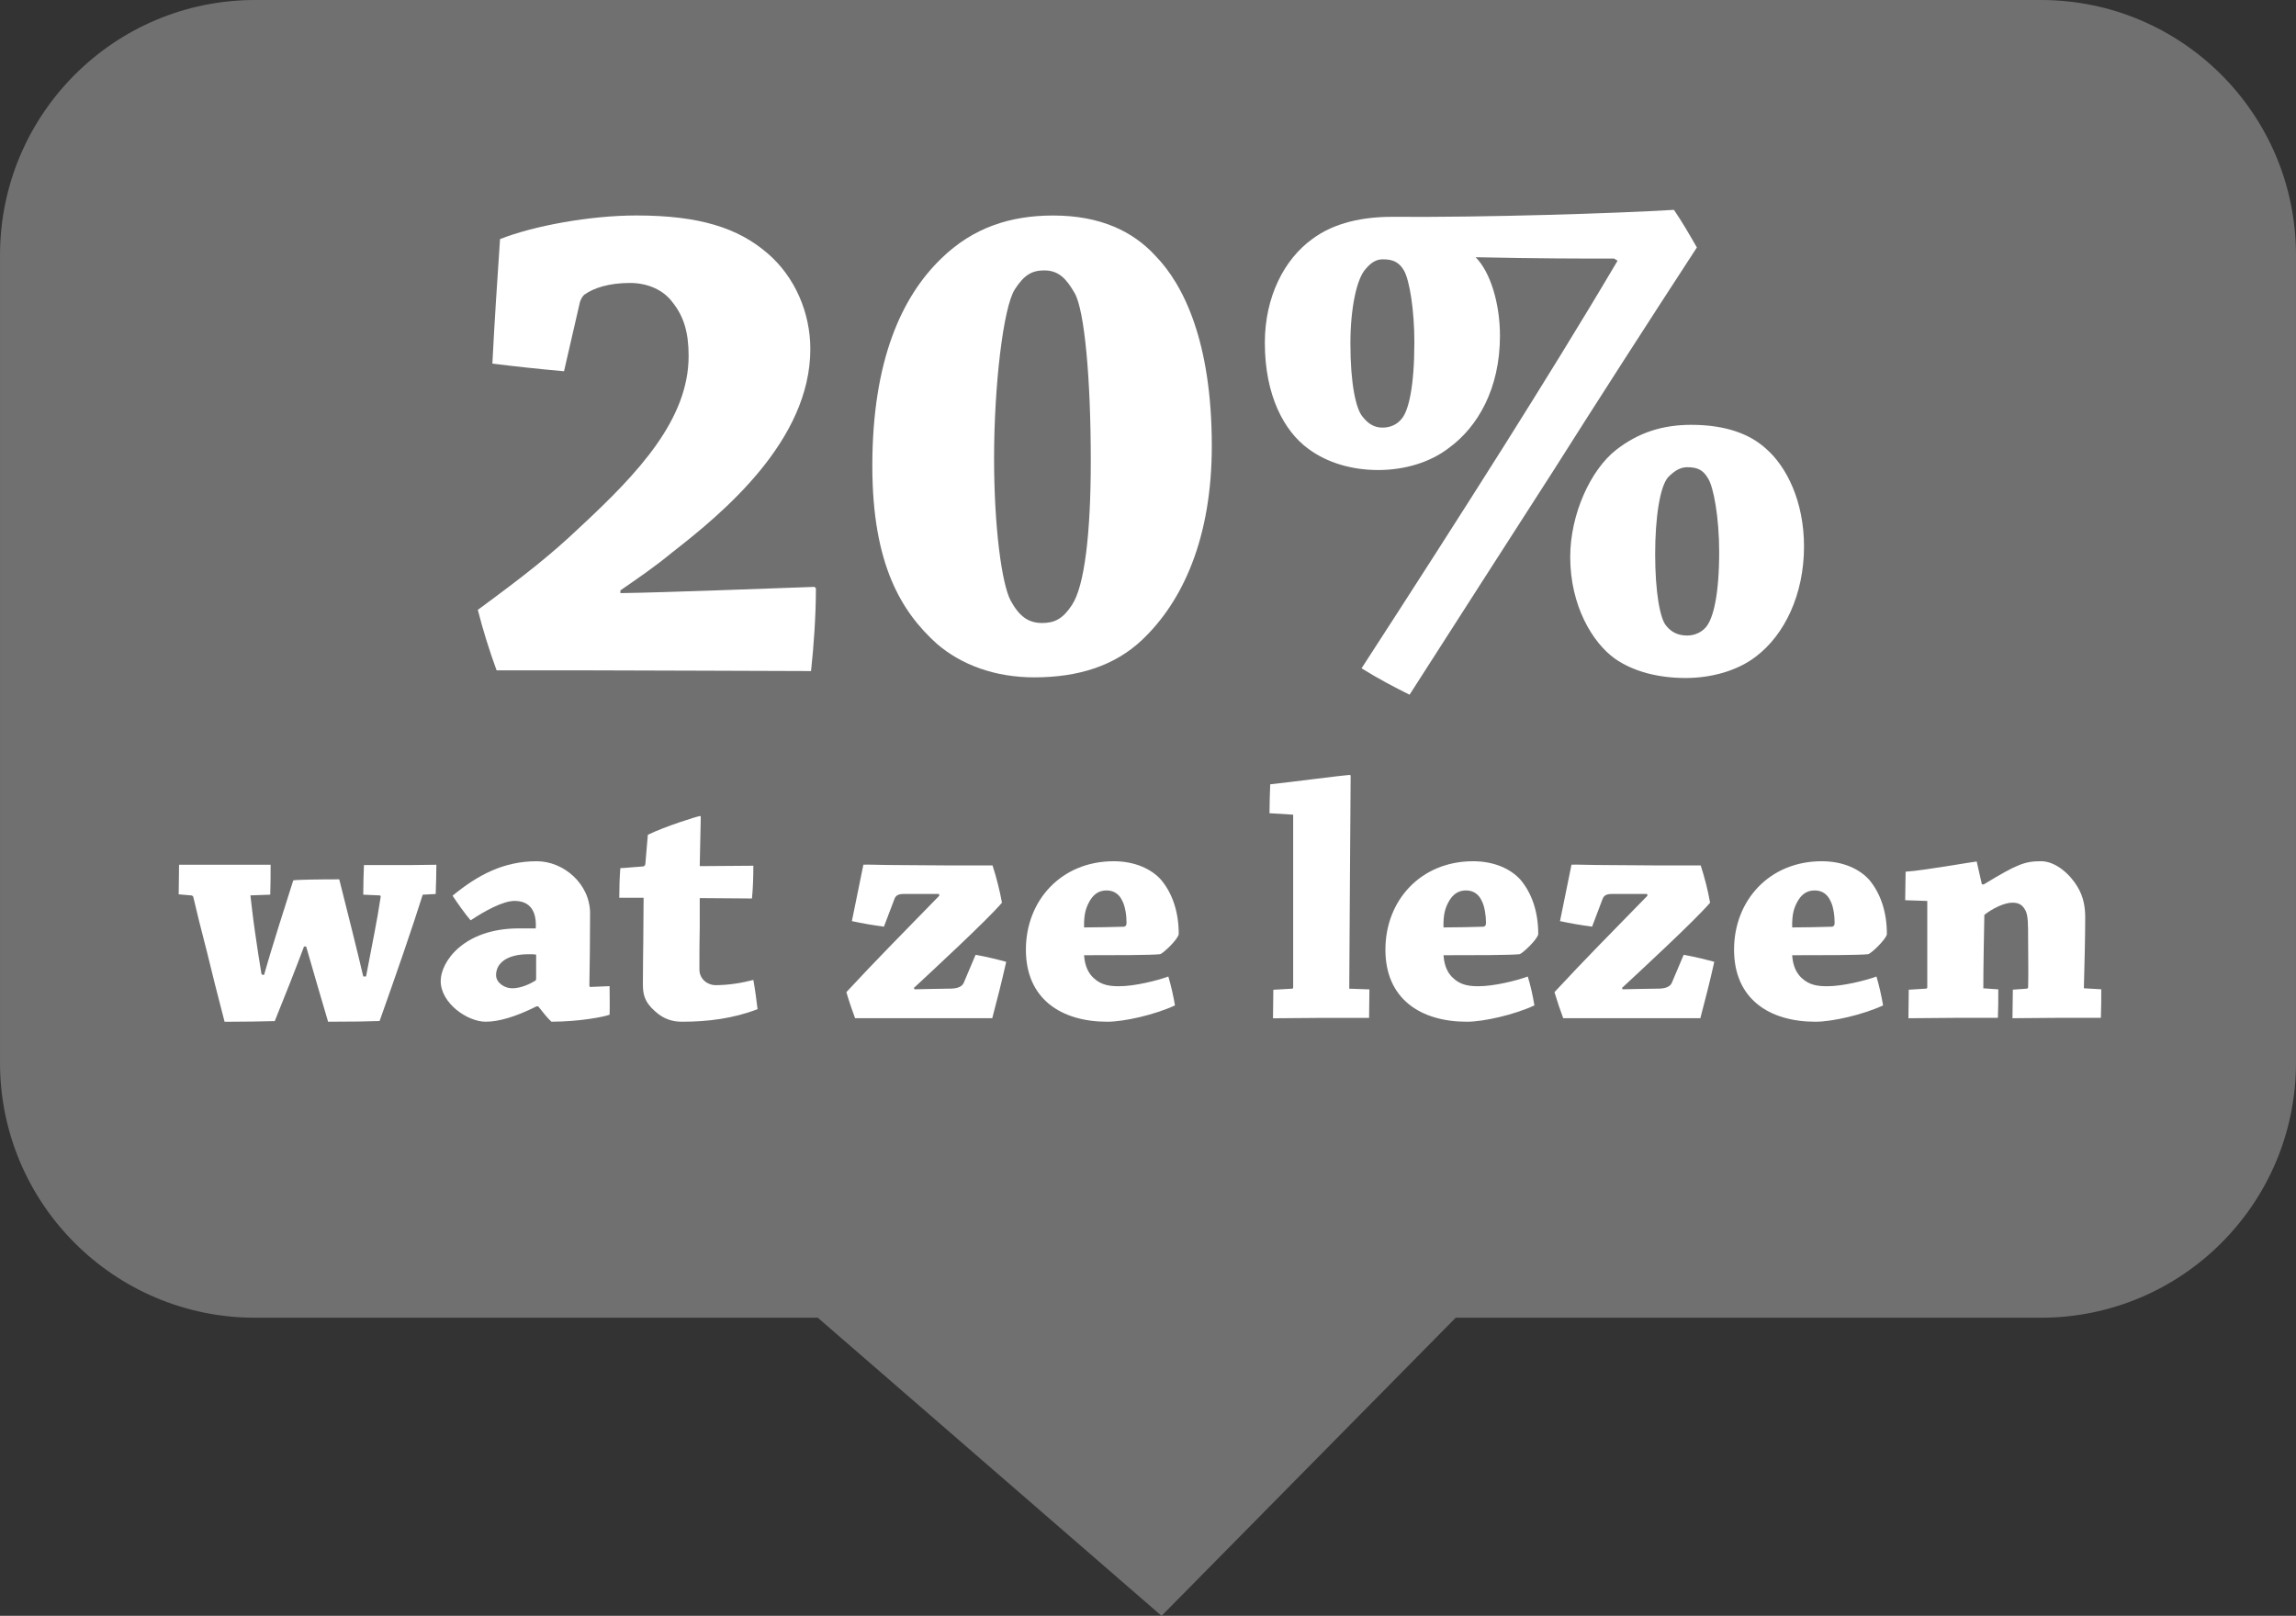
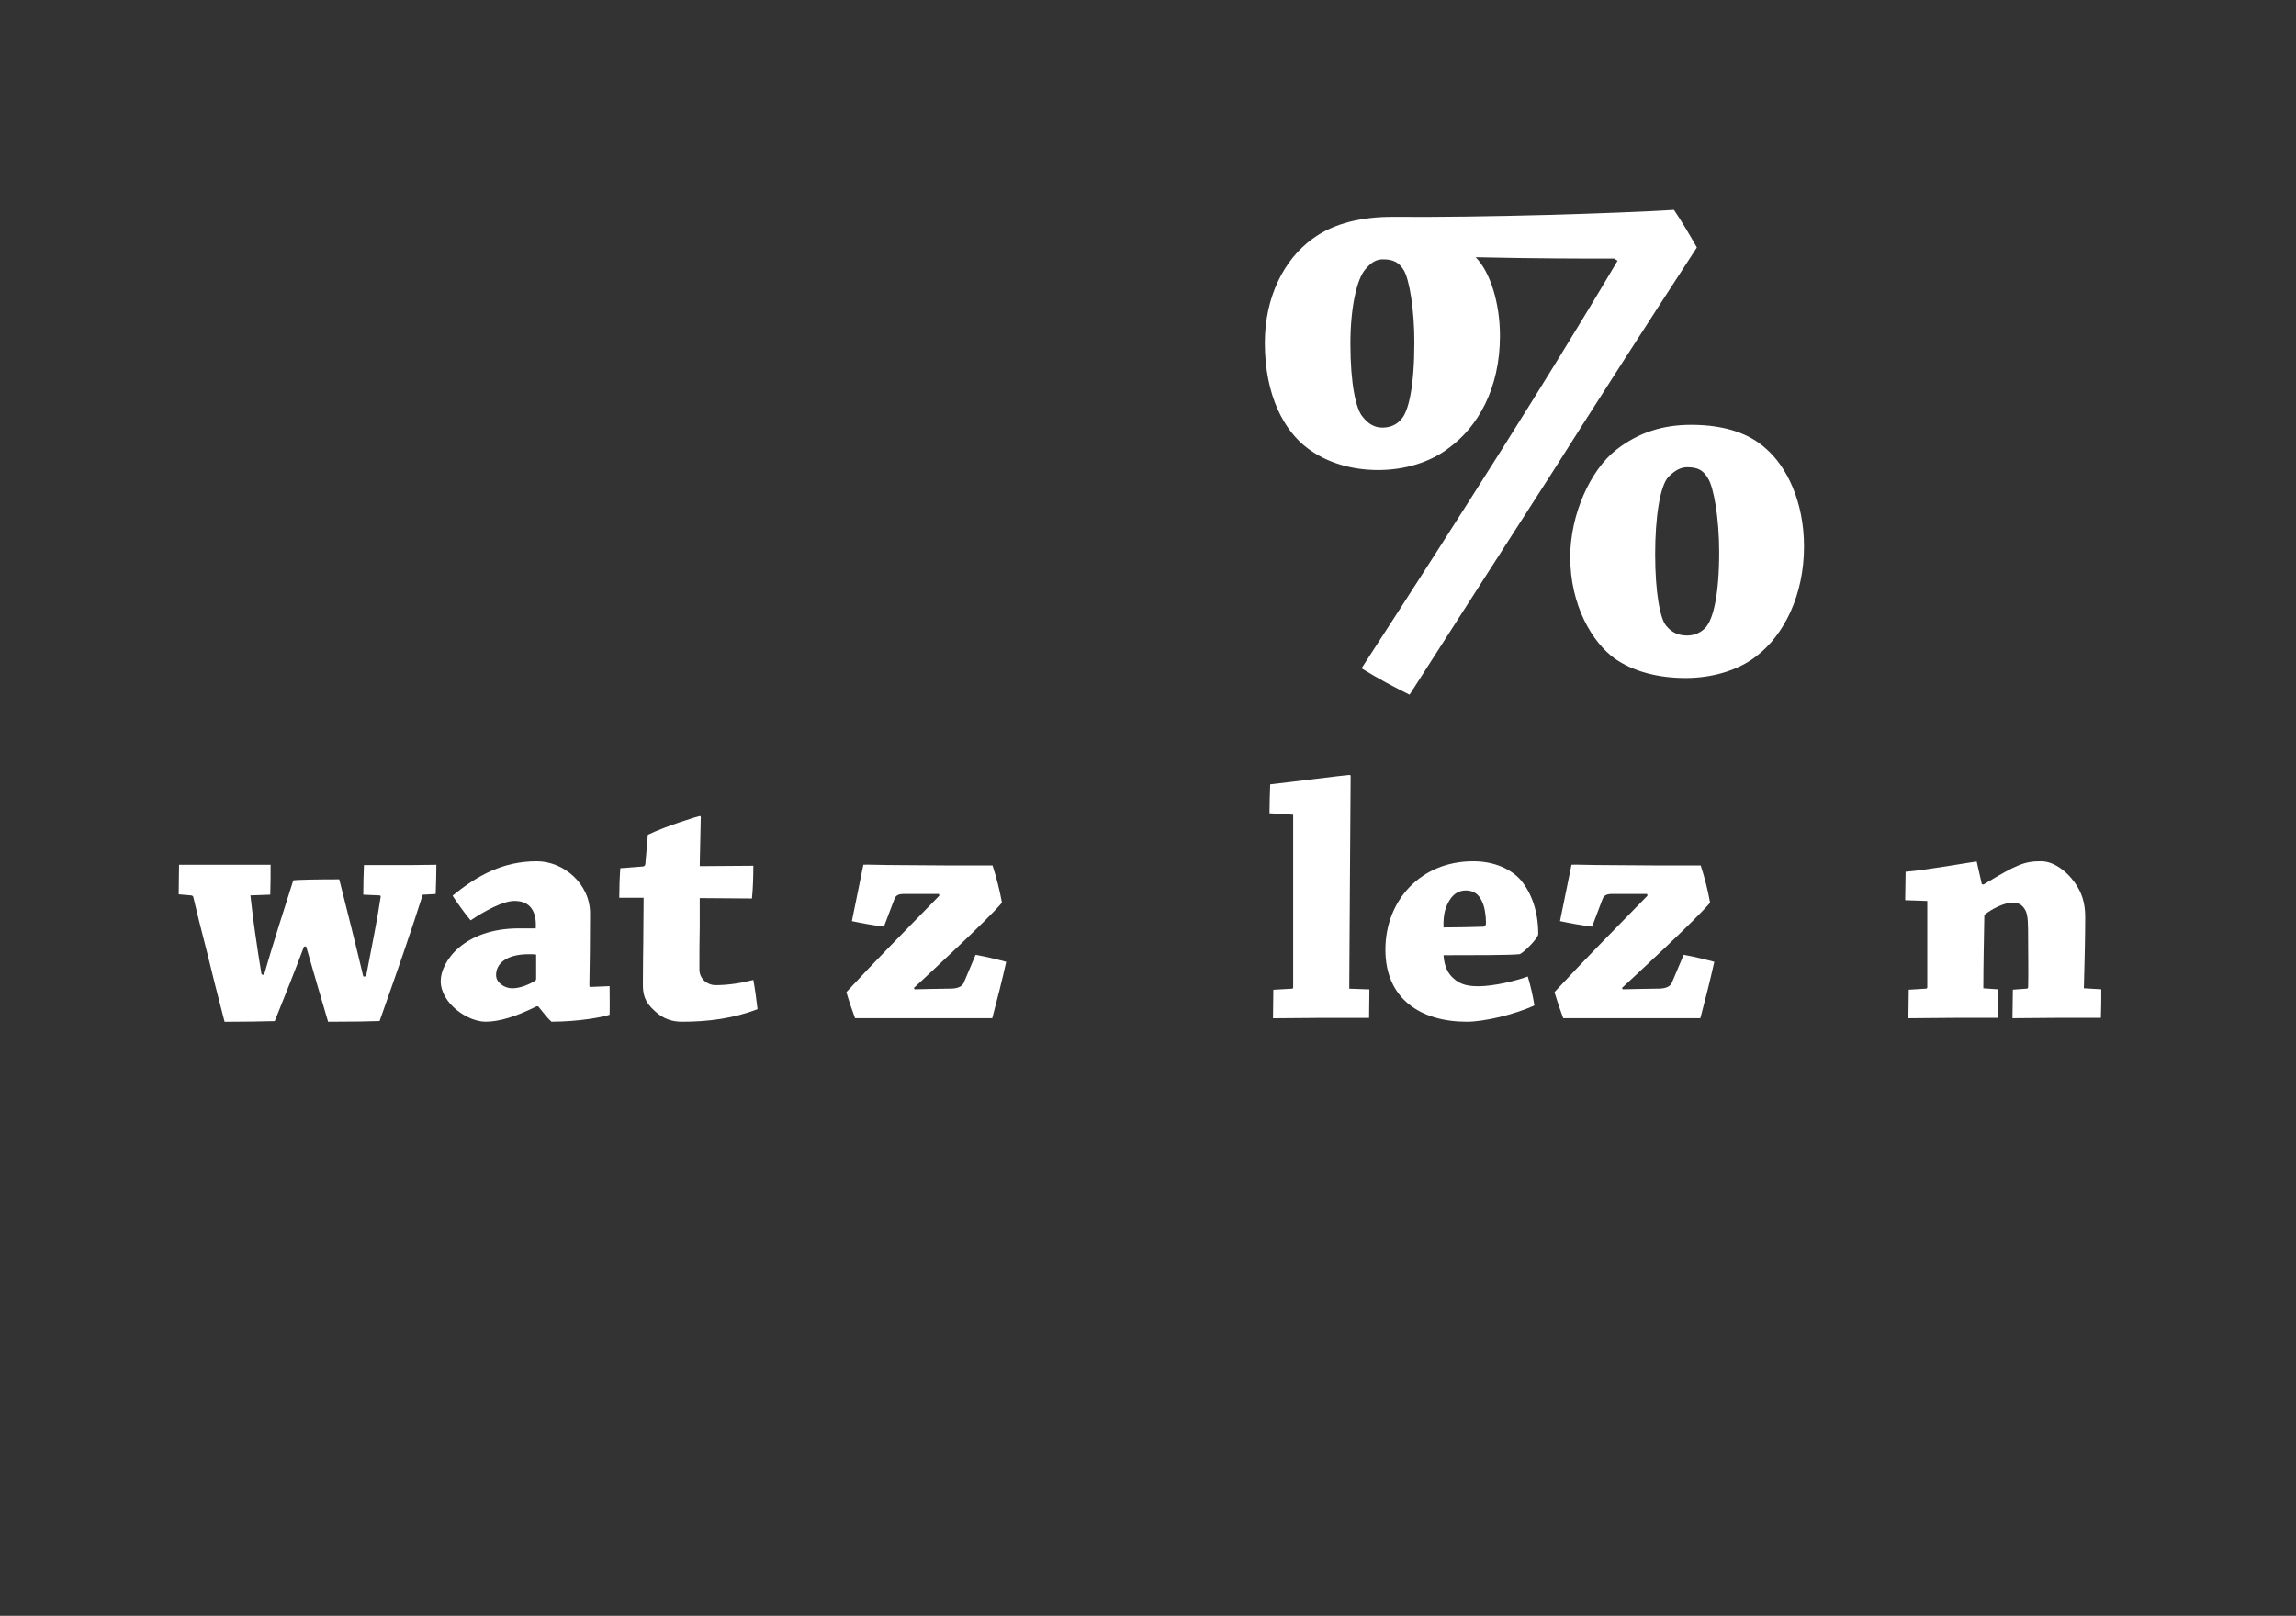
<svg xmlns="http://www.w3.org/2000/svg" version="1.1" id="Laag_1" x="0px" y="0px" width="142.383px" height="100.228px" viewBox="-42.715 -30.068 142.383 100.228" enable-background="new -42.715 -30.068 142.383 100.228" xml:space="preserve">
  <rect x="-42.715" y="-30.068" width="142.383" height="100.228" fill="#333333" stroke="none" />
-   <path fill="#707070" d="M-42.715,35.848c0,8.738,7.092,15.82,15.815,15.82H8L29.317,70.16l18.241-18.491h36.284  c8.745,0,15.825-7.082,15.825-15.82v-50.089c0-8.748-7.08-15.828-15.825-15.828H-26.899c-8.723,0-15.815,7.08-15.815,15.828V35.848z  " />
  <rect x="-33.74" y="-18.651" fill="none" width="123.818" height="58.572" />
  <g enable-background="new    ">
-     <path fill="#FFFFFF" d="M-1.007,4.18c-1.208,0.989-2.116,1.597-3.235,2.372v0.17c2.978-0.042,9.32-0.299,12.038-0.387l0.086,0.088   c0,1.682-0.129,3.537-0.301,5.134c-1.982,0-10.83-0.045-14.021-0.045c-2.46,0-4.444,0-5.479,0c-0.43-1.165-0.862-2.548-1.165-3.752   c2.933-2.157,4.53-3.41,6.385-5.177c3.58-3.323,6.688-6.646,6.688-10.572c0-1.467-0.303-2.458-0.993-3.32   c-0.565-0.778-1.555-1.208-2.635-1.208c-1.295,0-2.243,0.3-2.847,0.732c-0.13,0.131-0.173,0.217-0.26,0.432l-0.992,4.313   c-1.466-0.129-3.062-0.303-4.443-0.473c0.131-2.59,0.303-5.177,0.475-7.725c2.07-0.818,5.565-1.465,8.456-1.465   c3.925,0,6.3,0.778,8.111,2.329c1.727,1.469,2.676,3.711,2.676,5.956C7.535-2.726,2.097,1.761-1.007,4.18z" />
-     <path fill="#FFFFFF" d="M28.12,9.614c-1.725,1.639-4.013,2.333-6.687,2.333c-2.458,0-4.53-0.777-6.04-2.073   c-2.201-1.982-4.012-4.918-4.012-11.045c0-6.512,1.812-10.482,4.27-12.857c1.985-1.94,4.314-2.672,6.945-2.672   c2.935,0,4.962,0.99,6.343,2.502c1.726,1.768,3.494,5.304,3.494,11.777C32.437,3.314,30.623,7.239,28.12,9.614z M20.225-12.131   c-0.732,1.121-1.294,6.04-1.294,10.483c0,4.272,0.475,7.81,1.034,8.845c0.52,0.95,1.08,1.379,1.943,1.379   c0.777,0,1.295-0.26,1.854-1.121c0.778-1.165,1.166-4.442,1.166-8.93c0-5.135-0.388-9.32-0.992-10.398   c-0.518-0.904-0.992-1.422-1.898-1.422C21.26-13.296,20.785-12.993,20.225-12.131z" />
    <path fill="#FFFFFF" d="M57.381-14.028c-1.985,0-4.744,0-8.587-0.085c0.905,0.906,1.509,2.848,1.509,4.875   c0,3.28-1.382,5.652-3.154,6.944c-1.162,0.906-2.759,1.381-4.399,1.381c-1.597,0-3.149-0.43-4.355-1.335   c-1.47-1.081-2.673-3.28-2.673-6.558c0-2.849,1.203-5.177,2.934-6.43c1.38-1.038,3.193-1.383,4.964-1.383   c5.737,0.045,13.892-0.215,17.471-0.432c0.474,0.689,0.952,1.51,1.423,2.333c-3.063,4.702-6.169,9.533-8.928,13.893   c-2.72,4.227-6.04,9.404-8.889,13.849c-0.953-0.475-1.941-0.992-2.977-1.639c3.191-4.921,6.04-9.363,8.843-13.805   c2.331-3.709,4.661-7.462,7.034-11.478L57.381-14.028z M41.975-13.384c-0.563,0.605-0.947,2.461-0.947,4.618   c0,2.502,0.342,4.101,0.779,4.573c0.342,0.432,0.732,0.649,1.203,0.649c0.472,0,0.906-0.172,1.209-0.562   c0.43-0.518,0.776-2.029,0.776-4.745c0-1.985-0.3-3.839-0.647-4.442c-0.303-0.518-0.688-0.69-1.296-0.69   C42.707-13.986,42.365-13.856,41.975-13.384z M66.785-2.251c1.296,1.121,2.373,3.28,2.373,6.083c0,2.978-1.209,5.48-2.977,6.82   c-1.167,0.904-2.803,1.335-4.36,1.335c-1.68,0-3.232-0.388-4.399-1.206c-1.382-0.993-2.762-3.28-2.762-6.303   c0-2.629,1.25-5.392,2.848-6.642c1.384-1.081,2.891-1.553,4.658-1.553C64.367-3.716,65.832-3.113,66.785-2.251z M60.744-0.483   c-0.518,0.562-0.817,2.502-0.817,4.79c0,2.33,0.3,4.01,0.687,4.442c0.349,0.434,0.778,0.603,1.296,0.603   c0.435,0,0.864-0.169,1.167-0.518c0.471-0.56,0.82-2.07,0.82-4.657c0-2.158-0.35-4.055-0.693-4.573   c-0.301-0.52-0.645-0.691-1.294-0.691C61.523-1.086,61.177-0.913,60.744-0.483z" />
  </g>
  <g enable-background="new    ">
    <path fill="#FFFFFF" d="M-16.5,25.428c-0.322,1.014-0.69,2.134-1.208,3.647c-0.497,1.448-0.864,2.483-1.467,4.189   c-0.67,0.024-1.641,0.044-3.194,0.044c-0.431-1.467-0.841-2.852-1.36-4.663h-0.133c-0.475,1.274-1.21,3.135-1.815,4.624   c-0.732,0.02-1.984,0.042-3.11,0.042c-0.497-1.902-0.732-2.85-1.079-4.275c-0.41-1.574-0.648-2.549-0.865-3.477   c-0.02-0.044-0.064-0.088-0.15-0.088l-0.752-0.065c0-0.604,0.022-1.274,0.022-1.834c0.648,0,1.641,0,2.459,0   c1.016,0,2.268,0,3.218,0c0,0.581,0,1.23-0.022,1.855l-1.23,0.044c0.064,0.518,0.131,1.206,0.281,2.246   c0.151,1.033,0.28,1.919,0.409,2.651l0.153,0.044c0.345-1.252,1.491-4.878,1.815-5.874c0.281-0.044,1.641-0.063,2.851-0.063   c0.41,1.602,1.188,4.731,1.489,6.025h0.173c0.215-1.099,0.344-1.77,0.52-2.7c0.129-0.646,0.279-1.533,0.387-2.241   c0-0.065-0.02-0.088-0.086-0.088l-0.994-0.044c0-0.605,0.021-1.274,0.043-1.836c0.82,0,1.922,0,2.785,0   c0.563,0,1.229-0.02,1.706-0.02c0,0.562-0.021,1.23-0.042,1.814L-16.5,25.428z" />
    <path fill="#FFFFFF" d="M-9.449,32.357c-1.295,0.649-2.333,0.95-3.153,0.95c-1.122,0-2.784-1.143-2.784-2.527   c0-1.187,1.424-3.262,4.857-3.262c0.453,0,0.82,0,1.038,0c0.064-1.057-0.346-1.704-1.317-1.704c-0.713,0-1.857,0.625-2.721,1.206   c-0.387-0.454-0.777-1.013-1.122-1.53c1.556-1.277,3.152-2.137,5.225-2.137c1.663,0,3.304,1.404,3.304,3.237   c0,1.426-0.023,3.479-0.043,4.404c0,0.132,0,0.176,0.107,0.154l1.145-0.047c0,0.564,0.02,1.211,0,1.772   c-0.345,0.132-1.877,0.433-3.605,0.433c-0.216-0.193-0.498-0.54-0.82-0.95H-9.449z M-10.959,31.234   c0.562,0,1.122-0.278,1.447-0.474c0.045-0.044,0.045-0.107,0.045-0.127c0-0.518,0-0.928,0-1.491   C-9.597,29.12-9.77,29.12-9.922,29.12c-1.426,0-2.03,0.601-2.03,1.294C-11.954,30.912-11.393,31.234-10.959,31.234z" />
    <path fill="#FFFFFF" d="M-2.092,32.66c-0.69-0.603-0.755-1.101-0.755-1.709c0-1.206,0.023-2.241,0.023-2.5   c0-0.456,0.022-2.637,0.022-2.832c-0.367,0-0.992,0-1.51,0c0-0.605,0.021-1.23,0.065-1.836c0.43-0.02,0.972-0.083,1.403-0.107   c0.065,0,0.151-0.061,0.151-0.171c0.045-0.581,0.107-1.274,0.153-1.792c1.1-0.541,3.153-1.166,3.218-1.166   c0.045,0,0.064,0.022,0.064,0.086c-0.02,0.475-0.042,2.438-0.064,3.023c1.102,0,2.31-0.024,3.325-0.024   c0,0.628-0.02,1.382-0.086,2.031c-0.907,0-2.245-0.024-3.239-0.024c0,0.174,0,0.605,0,1.792c-0.02,0.887-0.02,1.665-0.02,2.637   c0,0.605,0.518,0.972,0.992,0.972c0.864,0,1.685-0.151,2.353-0.324c0.107,0.583,0.195,1.252,0.26,1.813   c-1.513,0.584-3.087,0.779-4.688,0.779C-0.992,33.307-1.553,33.158-2.092,32.66z" />
    <path fill="#FFFFFF" d="M14.005,31.297c0.433-0.02,1.253-0.02,2.31-0.044c0.41-0.021,0.67-0.151,0.756-0.41l0.713-1.685   c0.647,0.11,1.317,0.278,1.899,0.435c-0.26,1.167-0.562,2.352-0.865,3.496c-0.345,0-2.439,0-3.865,0h-2.741   c-0.324,0-1.533,0-1.901,0c-0.172-0.454-0.389-1.099-0.54-1.616c1.923-2.075,3.455-3.608,5.764-5.983l-0.022-0.107   c-0.43,0-1.812,0-2.202,0c-0.388,0-0.498,0.153-0.562,0.322L12.1,27.411c-0.669-0.083-1.382-0.215-1.987-0.344   c0.238-1.167,0.475-2.352,0.713-3.499c0.26-0.021,1.057,0.024,2.375,0.024c1.704,0.022,3.669,0.022,5.635,0.022   c0.237,0.732,0.454,1.574,0.583,2.31c-0.885,1.057-4.556,4.445-5.463,5.29L14.005,31.297z" />
-     <path fill="#FFFFFF" d="M26.348,23.353c1.34,0,2.353,0.498,2.935,1.147c0.69,0.82,1.099,1.963,1.099,3.369   c-0.02,0.303-0.988,1.23-1.163,1.25c-0.583,0.063-2.785,0.063-4.707,0.063c0.045,0.713,0.303,1.147,0.582,1.406   c0.497,0.474,1.057,0.518,1.598,0.518c0.95,0,2.353-0.347,3.046-0.603c0.168,0.563,0.322,1.252,0.41,1.792   c-1.254,0.583-3.154,1.013-4.192,1.013c-2.849,0-5.052-1.401-5.052-4.468S23.11,23.353,26.348,23.353z M24.902,25.75   c-0.26,0.435-0.41,0.845-0.39,1.709c0.755,0,1.815-0.024,2.44-0.044c0.129,0,0.194-0.088,0.194-0.239   c0-0.454-0.084-1.037-0.26-1.359c-0.172-0.389-0.497-0.652-0.972-0.652C25.57,25.165,25.203,25.277,24.902,25.75z" />
    <path fill="#FFFFFF" d="M36.011,20.374c0-0.583,0.024-1.229,0.044-1.792c1.187-0.129,4.707-0.583,4.922-0.583   c0.047,0,0.066,0.022,0.066,0.088c-0.022,3.584-0.066,9.153-0.086,13.171l1.25,0.044c0,0.581-0.02,1.206-0.02,1.768   c-0.864,0-1.987,0-3.003,0c-0.903,0-2.051,0.024-2.956,0.024c0-0.562,0.021-1.206,0.021-1.77l1.167-0.066   c0.044,0,0.063-0.041,0.063-0.107c0-3.281,0-7.49,0-10.687L36.011,20.374z" />
    <path fill="#FFFFFF" d="M48.638,23.353c1.338,0,2.354,0.498,2.937,1.147c0.691,0.82,1.102,1.963,1.102,3.369   c-0.02,0.303-0.991,1.23-1.167,1.25c-0.581,0.063-2.783,0.063-4.707,0.063c0.044,0.713,0.3,1.147,0.583,1.406   c0.496,0.474,1.058,0.518,1.6,0.518c0.947,0,2.352-0.347,3.042-0.603c0.173,0.563,0.327,1.252,0.41,1.792   c-1.25,0.583-3.151,1.013-4.185,1.013c-2.854,0-5.054-1.401-5.054-4.468S45.4,23.353,48.638,23.353z M47.189,25.75   c-0.261,0.435-0.41,0.845-0.388,1.709c0.757,0,1.816-0.024,2.441-0.044c0.13,0,0.195-0.088,0.195-0.239   c0-0.454-0.088-1.037-0.261-1.359c-0.174-0.389-0.496-0.652-0.973-0.652C47.861,25.165,47.492,25.277,47.189,25.75z" />
    <path fill="#FFFFFF" d="M57.915,31.297c0.433-0.02,1.253-0.02,2.312-0.044c0.41-0.021,0.672-0.151,0.755-0.41l0.713-1.685   c0.649,0.11,1.315,0.278,1.899,0.435c-0.259,1.167-0.562,2.352-0.864,3.496c-0.345,0-2.438,0-3.864,0h-2.742   c-0.327,0-1.533,0-1.899,0c-0.173-0.454-0.388-1.099-0.542-1.616c1.924-2.075,3.452-3.608,5.767-5.983l-0.024-0.107   c-0.43,0-1.812,0-2.202,0c-0.386,0-0.498,0.153-0.562,0.322l-0.646,1.706c-0.672-0.083-1.385-0.215-1.99-0.344   c0.239-1.167,0.479-2.352,0.713-3.499c0.262-0.021,1.06,0.024,2.378,0.024c1.704,0.022,3.672,0.022,5.635,0.022   c0.239,0.732,0.454,1.574,0.581,2.31c-0.884,1.057-4.556,4.445-5.464,5.29L57.915,31.297z" />
-     <path fill="#FFFFFF" d="M70.259,23.353c1.343,0,2.354,0.498,2.939,1.147c0.688,0.82,1.099,1.963,1.099,3.369   c-0.021,0.303-0.991,1.23-1.167,1.25c-0.581,0.063-2.783,0.063-4.707,0.063c0.044,0.713,0.303,1.147,0.581,1.406   c0.498,0.474,1.06,0.518,1.6,0.518c0.951,0,2.351-0.347,3.047-0.603c0.168,0.563,0.322,1.252,0.41,1.792   c-1.256,0.583-3.154,1.013-4.189,1.013c-2.854,0-5.052-1.401-5.052-4.468S67.021,23.353,70.259,23.353z M68.813,25.75   c-0.261,0.435-0.41,0.845-0.388,1.709c0.754,0,1.813-0.024,2.438-0.044c0.132,0,0.195-0.088,0.195-0.239   c0-0.454-0.083-1.037-0.259-1.359c-0.171-0.389-0.498-0.652-0.972-0.652C69.48,25.165,69.116,25.277,68.813,25.75z" />
    <path fill="#FFFFFF" d="M75.432,25.77c0-0.581,0.027-1.23,0.027-1.768c1.079-0.065,4.253-0.63,4.38-0.63   c0.044,0,0.044,0.024,0.044,0.066c0.107,0.456,0.195,0.886,0.303,1.338l0.107,0.021c2.095-1.274,2.568-1.445,3.564-1.445   c0.928,0,1.812,0.84,2.241,1.553c0.415,0.669,0.498,1.341,0.498,1.924c0,1.23-0.044,3.022-0.083,4.404l1.079,0.063   c0,0.564,0,1.209-0.024,1.772c-0.82,0-1.855,0-2.783,0s-1.943,0.022-2.7,0.022c0-0.564,0.024-1.209,0.024-1.771l0.864-0.063   c0.042,0,0.083-0.044,0.083-0.088c0.024-0.884,0-2.095,0-2.915c0-1.016,0-1.533-0.168-1.855c-0.218-0.41-0.498-0.474-0.82-0.474   c-0.477,0-1.209,0.347-1.727,0.757c-0.024,1.274-0.063,3.325-0.063,4.554l0.928,0.065c0,0.581,0,1.206-0.024,1.768   c-0.754,0-1.834,0-2.695,0c-0.887,0-2.012,0.024-2.854,0.024c0-0.562,0.021-1.206,0.021-1.77l1.06-0.066   c0.062,0,0.088-0.041,0.088-0.083v-5.356L75.432,25.77z" />
  </g>
</svg>